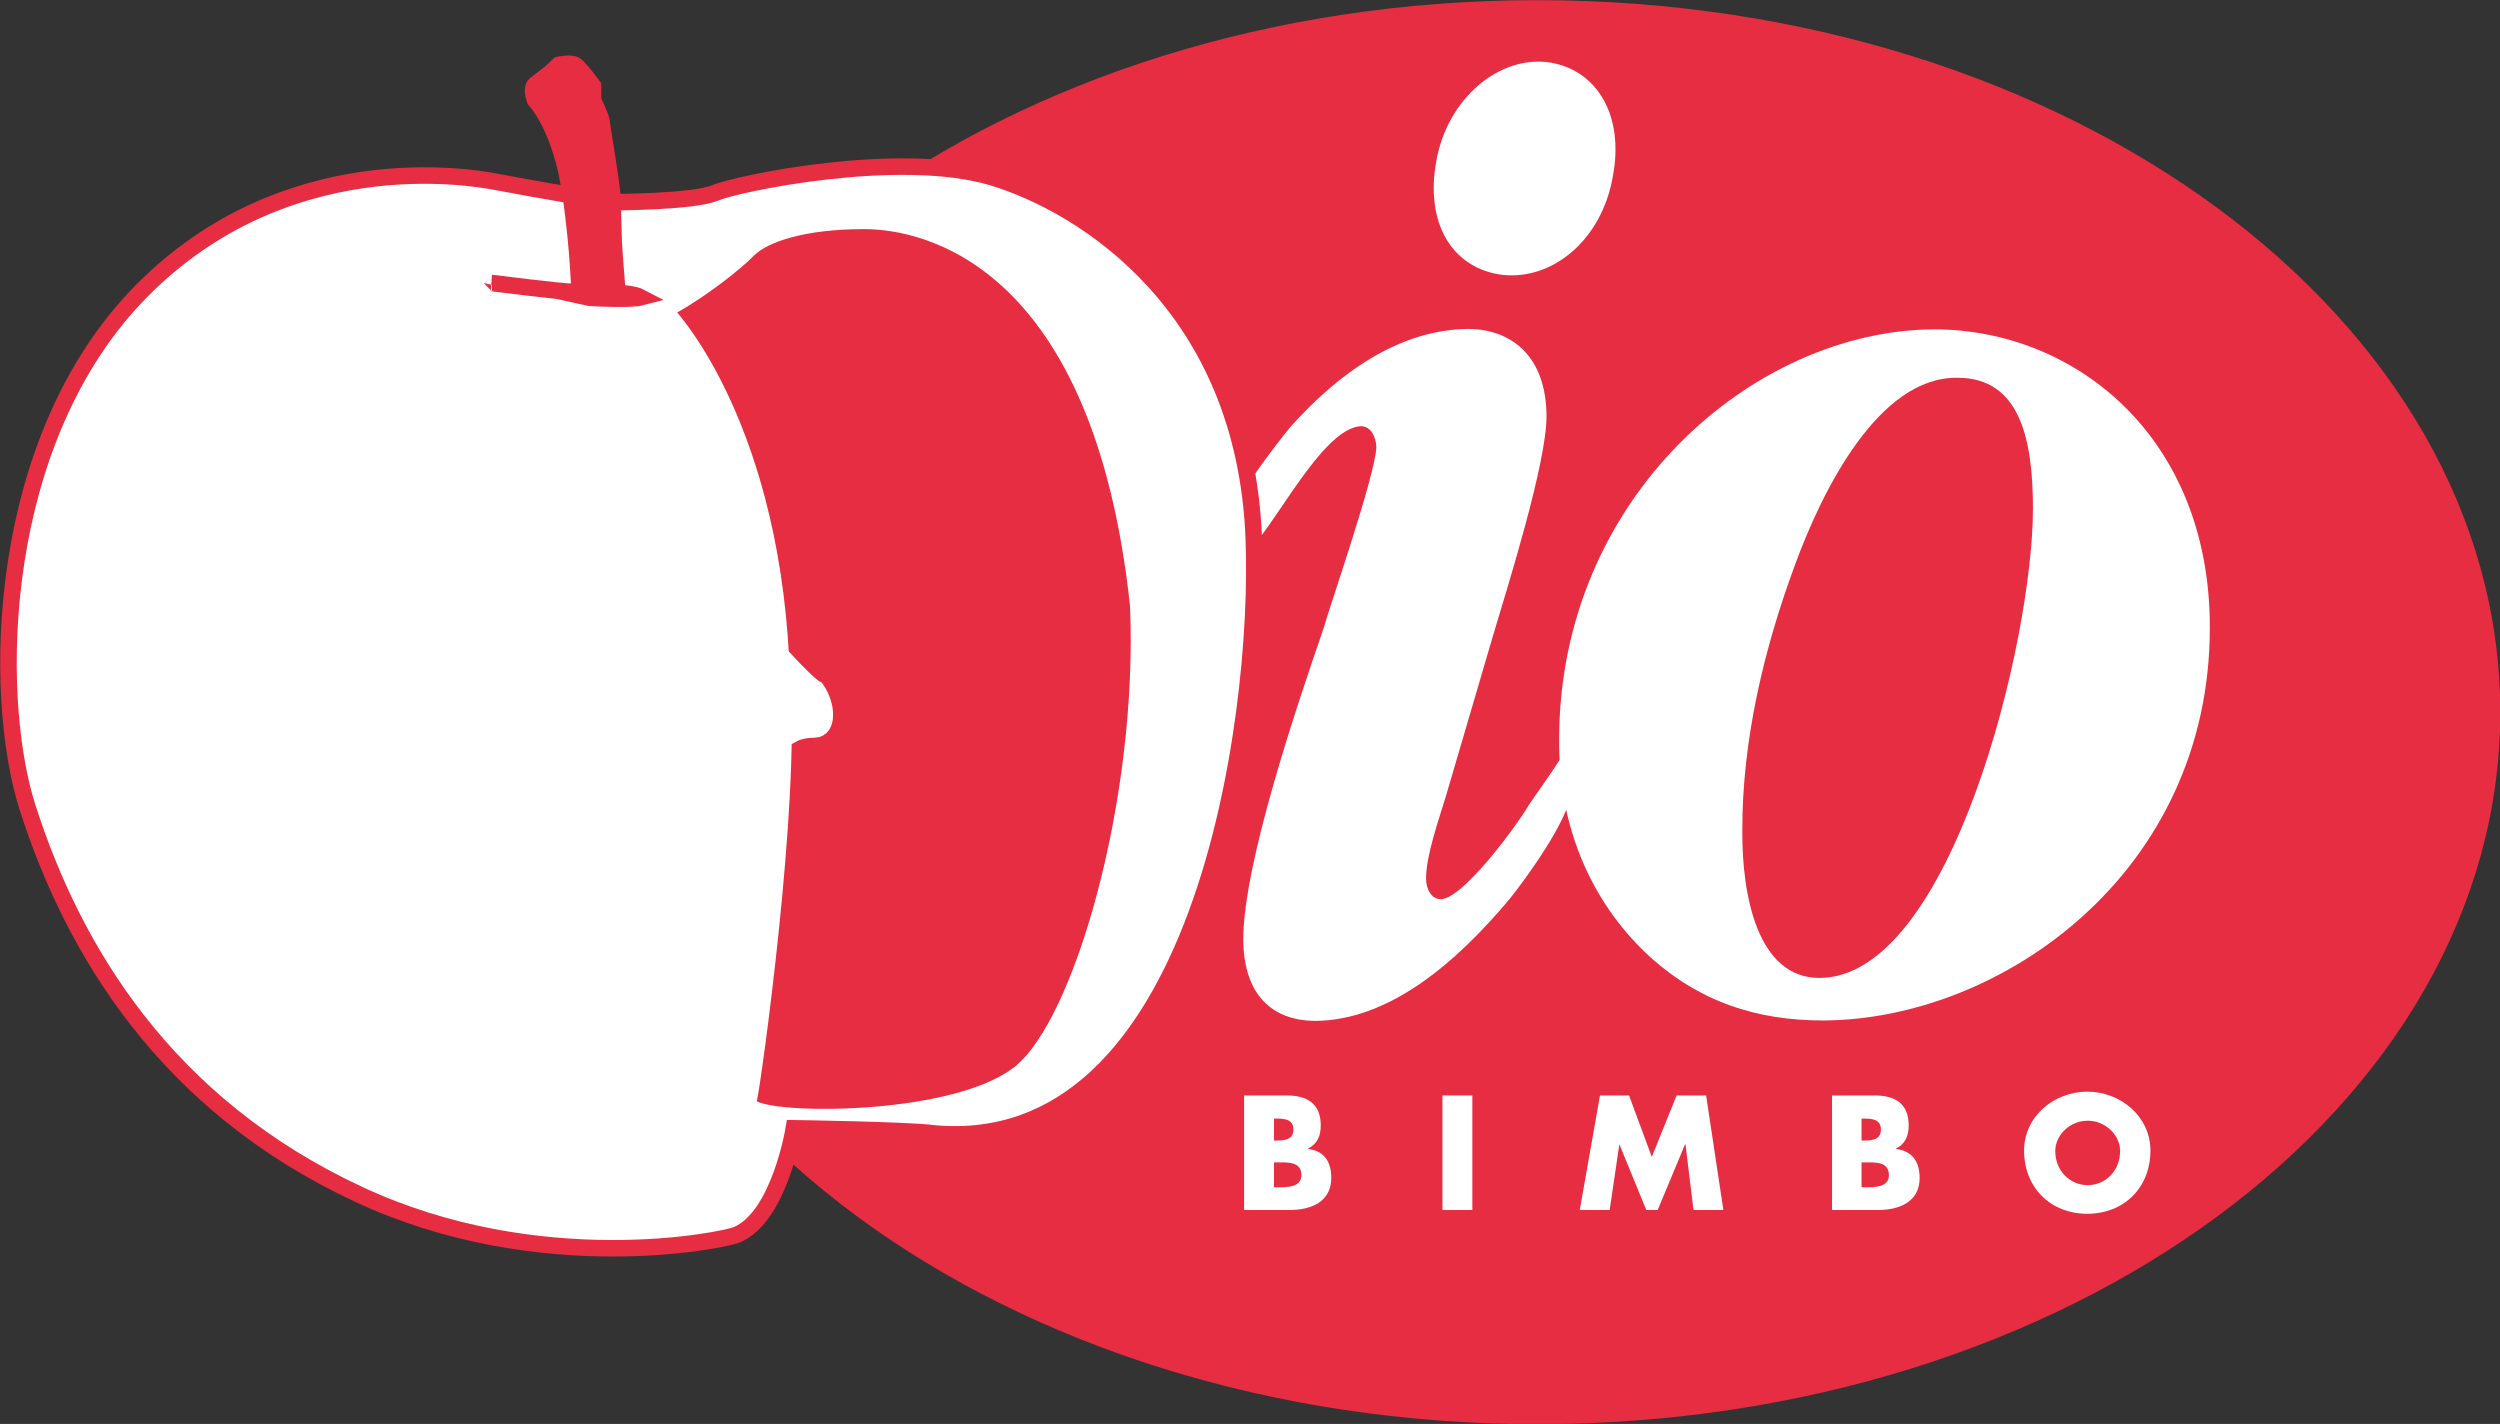
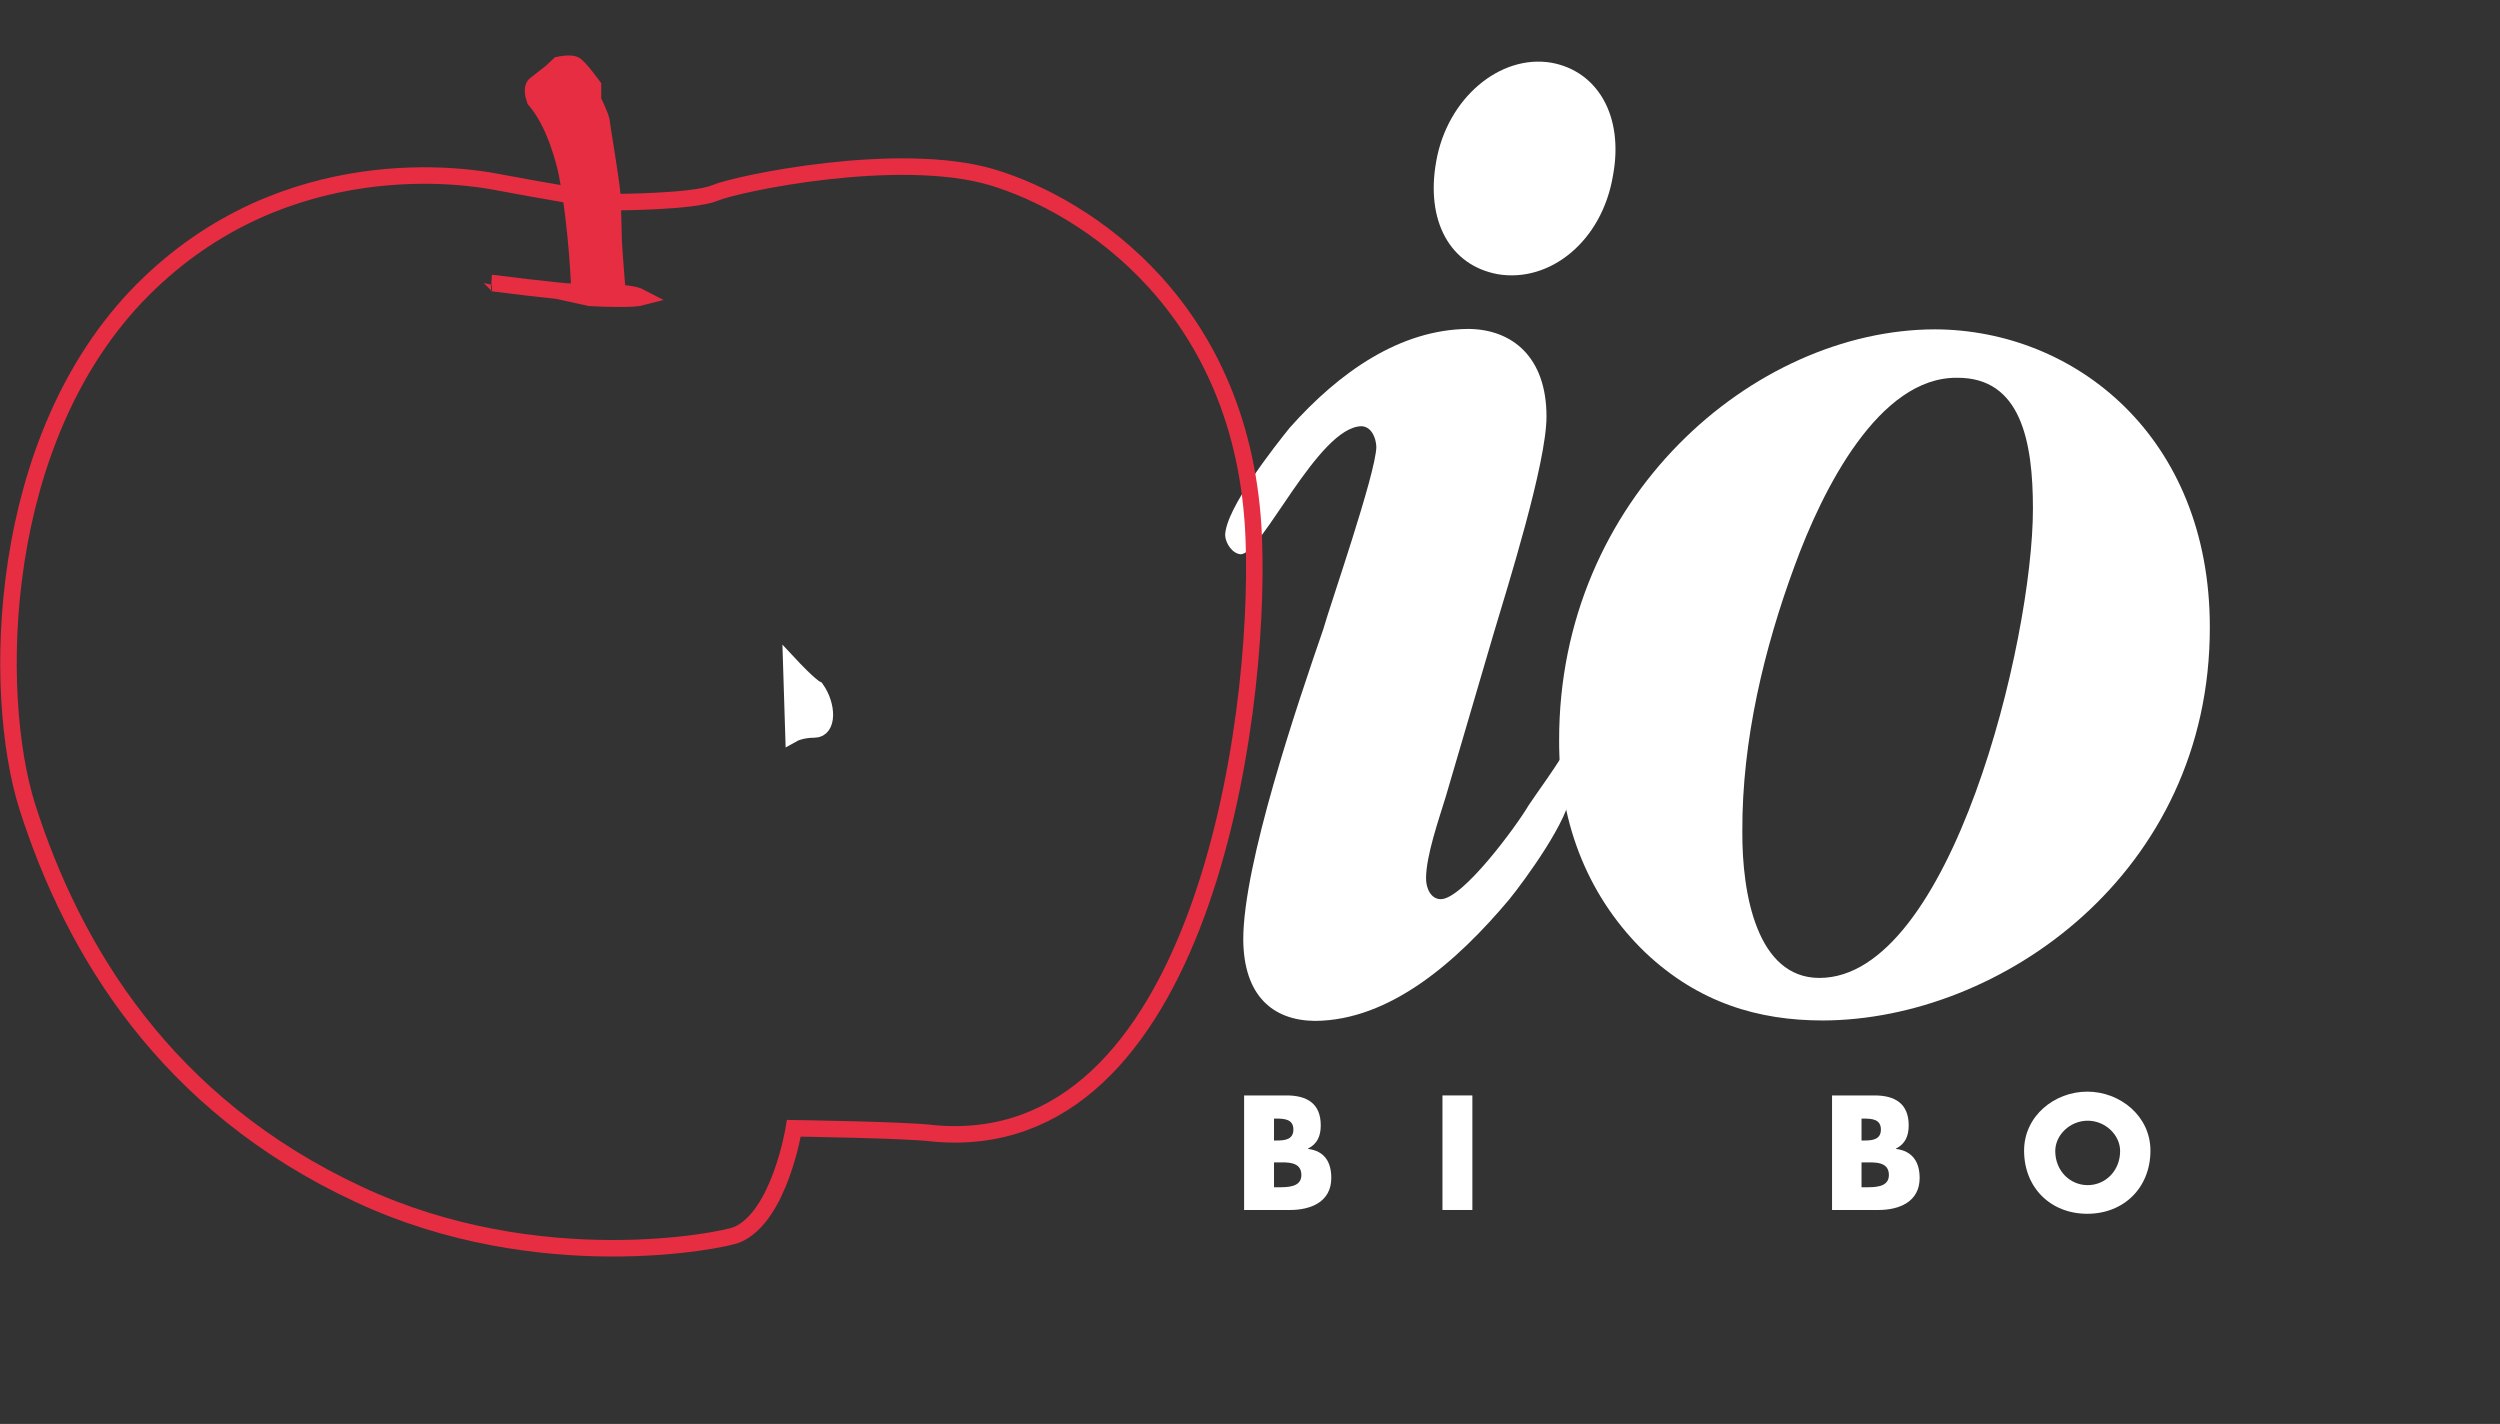
<svg xmlns="http://www.w3.org/2000/svg" xml:space="preserve" style="enable-background:new 0 0 593.6 338.1;" viewBox="0 0 593.6 338.1" y="0px" x="0px" id="Livello_1" version="1.1">
  <rect x="0" y="0" width="593.6" height="338.1" fill="#333333" stroke="none" />
  <style type="text/css">
	.st0{fill:#E72D42;stroke:#E72D42;stroke-width:3.92;stroke-miterlimit:10;}
	.st1{fill:#FFFFFF;}
	.st2{fill:none;stroke:#AB1926;stroke-width:0.7;}
	.st3{fill:none;stroke:#E72D42;stroke-width:3.92;}
	.st4{fill:#E72D42;}
	.st5{fill:none;stroke:#FFFFFF;stroke-width:3.92;}
	.st6{fill:none;stroke:#FFFFFF;stroke-width:0.7;}
	.st7{fill:#E72D42;stroke:#E72D42;stroke-miterlimit:10;}
	.st8{fill:#FFFFFF;stroke:#E72D42;stroke-width:3.92;}
</style>
-   <path d="M591.7,169.1c0,92.3-101.5,167.1-226.7,167.1s-226.7-74.8-226.7-167.1S239.8,2,365,2S591.7,76.8,591.7,169.1" class="st0" />
  <path d="M354.6,150.6c3.4-11.4,12.6-40.6,12.6-51.7c0-14.1-8.1-20.7-18.5-20.8c-16.2,0.1-30.7,10.2-42.5,23.5  c-3.3,4.1-15.2,19.1-15.3,25.5c0.1,2,1.8,4.4,3.7,4.5c5,0,18.4-30.3,28.7-30.4c2.2,0.1,3.4,2.5,3.5,4.9c-0.1,6.3-11,37.6-12.6,43.3  c-6.1,17.7-19,55.6-19,73.7c0.1,13.3,7,19.2,17,19.3c17.8-0.1,33.7-14,46.2-28.9c3.4-4.2,14.5-19.2,14.6-25.7  c-0.1-1.8,0.1-12.5-0.5-11.1c-2.1,4.2-8.2,12.4-9.6,14.6c-2.8,4.8-15.6,22.2-20.8,22.2c-2.3,0-3.5-2.5-3.5-4.9  c0-5.5,3.1-14.2,4.7-19.5L354.6,150.6L354.6,150.6L354.6,150.6z" class="st1" />
  <path d="M355.6,65.1c12.3,2.1,24.8-7.7,27.4-23.5c2.6-14.1-3.7-24.7-14.6-26.7c-12.2-2.1-24.8,8.4-27.4,23.5  C338.5,52.5,344.3,63,355.6,65.1" class="st1" />
  <path d="M432.8,242.3c42.1-0.1,92-34.9,91.9-93.4c0-45.2-32-70.6-65.3-70.7c-43.1,0.1-89.3,40.1-89.2,97.6  c-0.1,20.5,7.5,37.9,20.5,50.4C403.3,238.1,417.5,242.3,432.8,242.3 M432,232.2c-14.8,0-18.4-19.9-18.3-34.8  c-0.1-21.6,5.2-43.5,12.4-63c6.7-18.4,20.1-44.9,38.6-44.7c15.2-0.1,18,15.2,18,31.1C482.7,152.1,463.2,232.2,432,232.2" class="st1" />
  <path d="M295.4,287.3v-27.2h10.1c4.8,0,8.1,1.9,8.1,7.1c0,2.5-0.8,4.4-3,5.5v0.1c3.9,0.5,5.5,3.1,5.5,6.9  c0,5.7-4.9,7.6-9.8,7.6H295.4L295.4,287.3z M302.5,270.8h0.8c1.9,0,3.8-0.3,3.8-2.6c0-2.5-2.2-2.6-4.1-2.6h-0.5L302.5,270.8  L302.5,270.8L302.5,270.8z M302.5,281.9h0.9c2.1,0,5.6,0.1,5.6-2.9c0-3.3-3.5-3-5.8-3h-0.7V281.9L302.5,281.9z" class="st1" />
  <rect height="27.2" width="7.1" class="st1" y="260.1" x="342.5" />
-   <polygon points="379.9,260.1 386.8,260.1 392.2,274.7 398.1,260.1 405.1,260.1 409.2,287.3 402.1,287.3 400.2,271.7   400.1,271.7 393.6,287.3 390.9,287.3 384.5,271.7 384.5,271.7 382.2,287.3 375.1,287.3" class="st1" />
  <path d="M435,287.3v-27.2h10.1c4.8,0,8.1,1.9,8.1,7.1c0,2.5-0.8,4.4-3,5.5v0.1c3.9,0.5,5.6,3.1,5.6,6.9  c0,5.7-4.9,7.6-9.8,7.6H435L435,287.3z M442,270.8h0.8c1.9,0,3.8-0.3,3.8-2.6c0-2.5-2.2-2.6-4.1-2.6h-0.5L442,270.8L442,270.8  L442,270.8z M442,281.9h0.9c2.1,0,5.6,0.1,5.6-2.9c0-3.3-3.5-3-5.8-3H442V281.9L442,281.9z" class="st1" />
  <path d="M510.6,273.2c0,8.8-6.3,15-15,15s-15-6.2-15-15c0-8.2,7.2-14,15-14S510.6,265,510.6,273.2 M488,273.3  c0,4.7,3.5,8.1,7.7,8.1s7.7-3.4,7.7-8.1c0-3.8-3.5-7.2-7.7-7.2S488,269.5,488,273.3" class="st1" />
-   <path d="M145.4,48c0,0,19.2,0,24.4-2.2s43.6-10.3,65.8-3.7c22.2,6.7,60,30.9,62.1,85.8c1.7,43.8-12.7,147.1-76.1,141.2  c-5.7-0.8-33.1-1.2-33.1-1.2s-3.4,21.1-13.6,25.3c-3.1,1.3-46.9,10.4-89.7-9.6c-45.8-21.3-67.8-57.9-78.7-92  c-8.5-26.8-7.7-87.5,27.3-122.7c34.1-34.3,77.6-26.9,83.6-25.8C127.8,45.1,145.3,48,145.4,48" class="st1" />
  <path d="M145.4,48c0,0,19.2,0,24.4-2.2s43.6-10.3,65.8-3.7c22.2,6.7,60,30.9,62.1,85.8c1.7,43.8-12.7,147.1-76.1,141.2  c-5.7-0.8-33.1-1.2-33.1-1.2s-3.4,21.1-13.6,25.3c-3.1,1.3-46.9,10.4-89.7-9.6c-45.8-21.3-67.8-57.9-78.7-92  c-8.5-26.8-7.7-87.5,27.3-122.7c34.1-34.3,77.6-26.9,83.6-25.8C127.8,45.1,145.3,48,145.4,48" class="st2" />
  <path d="M145.4,48c0,0,19.2,0,24.4-2.2s43.6-10.3,65.8-3.7c22.2,6.7,60,30.9,62.1,85.8c1.7,43.8-12.7,147.1-76.1,141.2  c-5.7-0.8-33.1-1.2-33.1-1.2s-3.4,21.1-13.6,25.3c-3.1,1.3-46.9,10.4-89.7-9.6c-45.8-21.3-67.8-57.9-78.7-92  c-8.5-26.8-7.7-87.5,27.3-122.7c34.1-34.3,77.6-26.9,83.6-25.8C127.8,45.1,145.3,48,145.4,48L145.4,48L145.4,48z" class="st3" />
-   <path d="M160.8,74.2c7.1-4,15.1-10.3,18.2-13.5c3.2-3.2,11.9-6.3,26.2-6.3s54.4,8.6,63.1,89.4  c2,45.6-13.2,98.5-27.5,109.6s-54.7,11.3-61.1,8.1c1.2-5.4,10.3-71.6,7.9-99.3C186.1,101.2,160.7,74.3,160.8,74.2" class="st4" />
  <path d="M187.9,158.2c0,0,4.3,4.6,5.9,5.4c2.8,4,2.8,9.6-0.4,9.6s-5,1-5,1L187.9,158.2L187.9,158.2z" class="st1" />
  <path d="M187.9,158.2c0,0,4.3,4.6,5.9,5.4c2.8,4,2.8,9.6-0.4,9.6s-5,1-5,1L187.9,158.2L187.9,158.2z" class="st5" />
  <path d="M137.6,69.1c0,0-0.5-15.2-3-27.9c-0.4-2.1-2.7-11.9-7.6-17.5c-1.1-3.2,0.2-3.7,0.2-3.7l3.7-2.9l1.8-1.7  c0,0,2.8-0.6,3.8,0c1.1,0.6,4.3,5,4.3,5v3.4c0,0,1.8,3.7,2,4.9c0.1,1.2,2.4,14.6,2.6,17.8c0.1,3.2,0.3,9.5,0.3,10.6  s0.9,12.3,0.9,12.3s-1.8,1.1-4,1.1S137.6,69.1,137.6,69.1" class="st1" />
  <path d="M137.6,69.1c0,0-0.5-15.2-3-27.9c-0.4-2.1-2.7-11.9-7.6-17.5c-1.1-3.2,0.2-3.7,0.2-3.7l3.7-2.9l1.8-1.7  c0,0,2.8-0.6,3.8,0c1.1,0.6,4.3,5,4.3,5v3.4c0,0,1.8,3.7,2,4.9c0.1,1.2,2.4,14.6,2.6,17.8c0.1,3.2,0.3,9.5,0.3,10.6  s0.9,12.3,0.9,12.3s-1.8,1.1-4,1.1S137.6,69.1,137.6,69.1" class="st6" />
  <path d="M137.6,69.1c0,0-0.5-15.2-3-27.9c-0.4-2.1-2.7-11.9-7.6-17.5c-1.1-3.2,0.2-3.7,0.2-3.7l3.7-2.9l1.8-1.7  c0,0,2.8-0.6,3.8,0c1.1,0.6,4.3,5,4.3,5v3.4c0,0,1.8,3.7,2,4.9c0.1,1.2,2.4,14.6,2.6,17.8c0.1,3.2,0.3,9.5,0.3,10.6  s0.9,12.3,0.9,12.3s-1.8,1.1-4,1.1S137.6,69.1,137.6,69.1" class="st7" />
  <path d="M137.6,69.1c0,0-0.5-15.2-3-27.9c-0.4-2.1-2.7-11.9-7.6-17.5c-1.1-3.2,0.2-3.7,0.2-3.7l3.7-2.9l1.8-1.7  c0,0,2.8-0.6,3.8,0c1.1,0.6,4.3,5,4.3,5v3.4c0,0,1.8,3.7,2,4.9c0.1,1.2,2.4,14.6,2.6,17.8c0.1,3.2,0.3,9.5,0.3,10.6  s0.9,12.3,0.9,12.3s-1.8,1.1-4,1.1S137.6,69.1,137.6,69.1L137.6,69.1L137.6,69.1z" class="st3" />
-   <path d="M116.8,67.2c0,0,16.5,2.1,19.3,2.1c3.2,0.4,12.9-0.4,16.1,1.3c-2.3,0.6-10.4,0.2-10.4,0.2  S116.9,67.2,116.8,67.2z" class="st1" />
  <path d="M116.8,67.2c0,0,16.5,2.1,19.3,2.1c3.2,0.4,12.9-0.4,16.1,1.3c-2.3,0.6-10.4,0.2-10.4,0.2  S116.9,67.2,116.8,67.2z" class="st8" />
</svg>